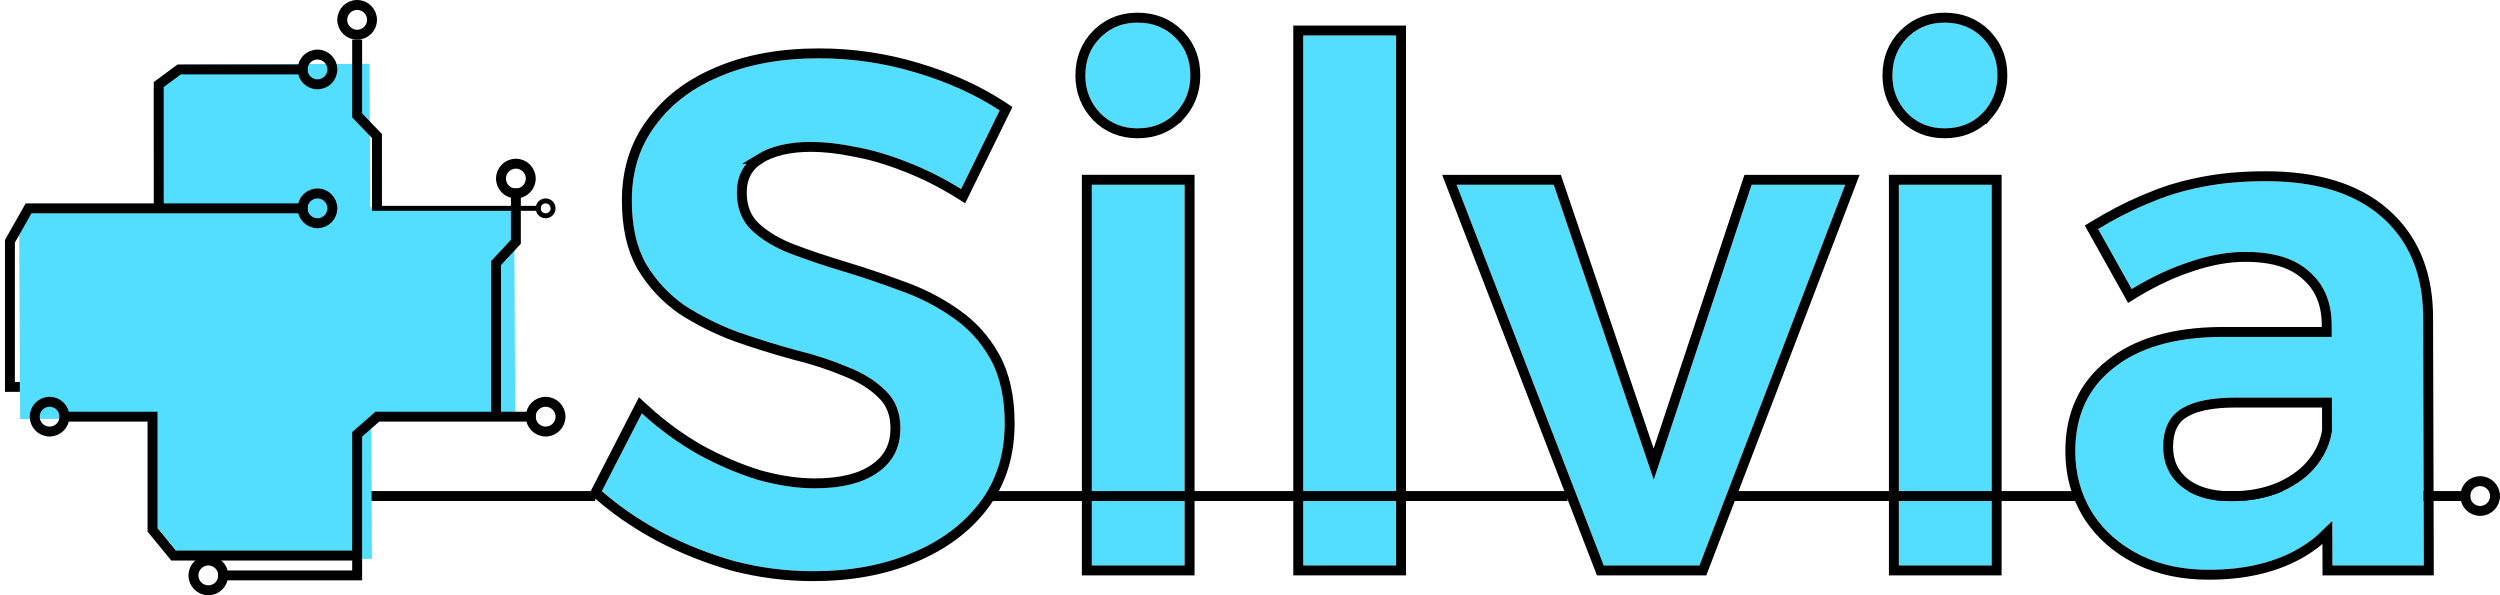
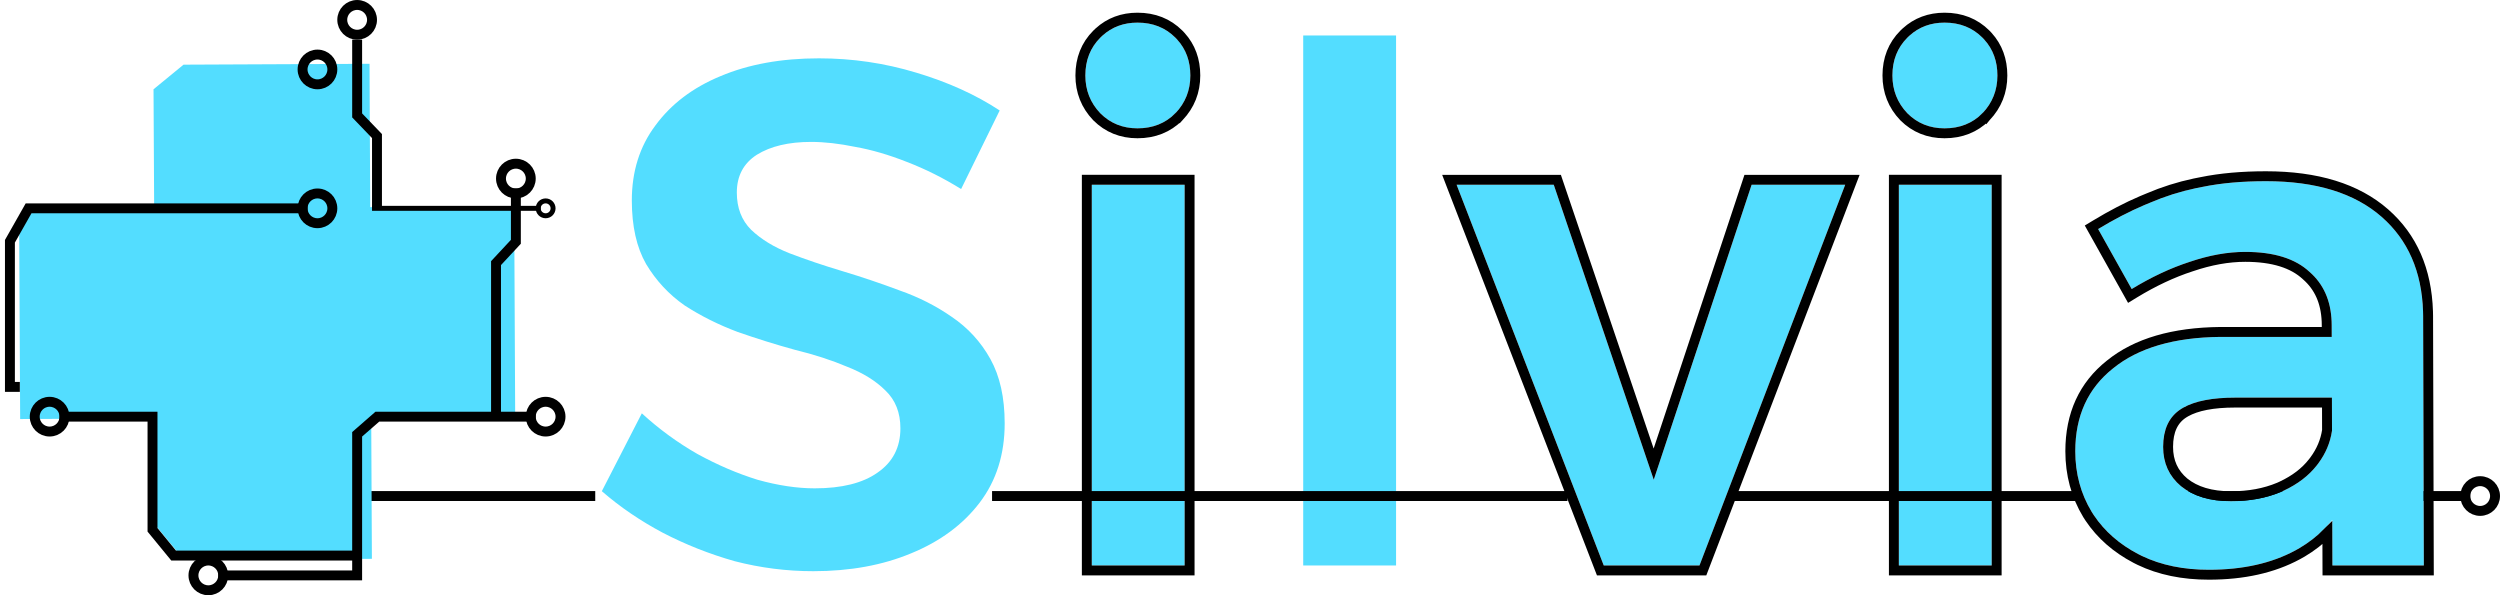
<svg xmlns="http://www.w3.org/2000/svg" width="252" height="60" viewBox="0 0 252 60" fill="none">
  <path d="M220 50L249 50" stroke="black" />
  <path d="M36 50L60 50" stroke="black" />
  <path d="M37.317 20.88L51.829 20.814L51.931 42.011L37.419 42.077L37.487 56.33L18.5 56.381L15.714 53L15.654 42.177L2.032 42.24L1.931 22.555L3.268 21.037L15.539 20.98L15.475 9L18.5 6.518L37.249 6.431L37.317 20.88Z" fill="#53DDFF" />
  <path d="M31 21H2.881L1 24.32V39H2" stroke="black" />
-   <path d="M16 21V8.522L18.06 7H31" stroke="black" />
  <path d="M38 21V13.714L36 11.633V4" stroke="black" />
  <path d="M6 42L15.373 42V53.407L17.5 56L36 56" stroke="black" />
  <path d="M54 42H38.036L36 43.778V58H22" stroke="black" />
  <circle cx="2" cy="2" r="1.5" transform="matrix(-1 0 0 1 54 16)" stroke="black" />
  <circle cx="2" cy="2" r="1.5" transform="matrix(-1 0 0 1 57 40)" stroke="black" />
  <circle cx="2" cy="2" r="1.5" transform="matrix(-1 0 0 1 23 56)" stroke="black" />
  <circle cx="2" cy="2" r="1.5" transform="matrix(-1 0 0 1 38 0)" stroke="black" />
  <circle cx="2" cy="2" r="1.5" transform="matrix(-1 0 0 1 34 5)" stroke="black" />
  <circle cx="2" cy="2" r="1.5" transform="matrix(-1 0 0 1 34 19)" stroke="black" />
  <circle cx="2" cy="2" r="1.5" transform="matrix(-1 0 0 1 7 40)" stroke="black" />
  <circle cx="1" cy="1" r="0.75" transform="matrix(-1 0 0 1 56 20)" stroke="black" stroke-width="0.5" />
  <path d="M50 42V26.523L52 24.374V19" stroke="black" />
  <path d="M37.5 21L54.5 21" stroke="black" stroke-width="0.5" />
  <path d="M225.316 40.08C222.868 40.08 221.044 40.464 219.844 41.232C218.644 42 218.044 43.272 218.044 45.048C218.044 46.68 218.644 48 219.844 49.008C221.092 50.016 222.771 50.52 224.883 50.52C226.755 50.52 228.435 50.208 229.923 49.584C231.459 48.912 232.659 48.024 233.523 46.92C234.435 45.768 234.963 44.496 235.107 43.104L236.691 49.8C235.539 52.296 233.763 54.192 231.363 55.488C228.963 56.784 226.06 57.432 222.652 57.432C219.916 57.432 217.539 56.904 215.523 55.848C213.507 54.792 211.948 53.376 210.844 51.6C209.74 49.776 209.188 47.736 209.188 45.48C209.188 41.928 210.459 39.144 213.003 37.128C215.547 35.064 219.147 34.008 223.803 33.96H236.115V40.08H225.316ZM235.036 32.808C235.036 30.504 234.291 28.704 232.803 27.408C231.363 26.064 229.204 25.392 226.324 25.392C224.548 25.392 222.676 25.728 220.708 26.4C218.788 27.024 216.844 27.936 214.876 29.136L211.492 23.088C213.316 21.984 215.067 21.096 216.747 20.424C218.427 19.704 220.179 19.176 222.003 18.84C223.875 18.456 226.011 18.264 228.411 18.264C233.451 18.264 237.34 19.464 240.076 21.864C242.812 24.264 244.203 27.576 244.251 31.8L244.324 57H235.107L235.036 32.808Z" fill="#53DDFF" />
  <path d="M191.403 18.624H200.763V57H191.403V18.624ZM196.011 2.28C197.547 2.28 198.819 2.784 199.827 3.792C200.835 4.8 201.339 6.072 201.339 7.608C201.339 9.096 200.835 10.368 199.827 11.424C198.819 12.432 197.547 12.936 196.011 12.936C194.523 12.936 193.275 12.432 192.267 11.424C191.259 10.368 190.755 9.096 190.755 7.608C190.755 6.072 191.259 4.8 192.267 3.792C193.275 2.784 194.523 2.28 196.011 2.28Z" fill="#53DDFF" />
  <path d="M146.827 18.624H156.619L166.699 48.36L176.563 18.624H185.995L171.307 57H161.659L146.827 18.624Z" fill="#53DDFF" />
  <path d="M131.364 3.576H140.724V57H131.364V3.576Z" fill="#53DDFF" />
  <path d="M110.051 18.624H119.411V57H110.051V18.624ZM114.659 2.28C116.195 2.28 117.467 2.784 118.475 3.792C119.483 4.8 119.987 6.072 119.987 7.608C119.987 9.096 119.483 10.368 118.475 11.424C117.467 12.432 116.195 12.936 114.659 12.936C113.171 12.936 111.923 12.432 110.915 11.424C109.907 10.368 109.403 9.096 109.403 7.608C109.403 6.072 109.907 4.8 110.915 3.792C111.923 2.784 113.171 2.28 114.659 2.28Z" fill="#53DDFF" />
  <path d="M96.88 19.056C95.104 17.952 93.28 17.04 91.408 16.32C89.584 15.6 87.856 15.096 86.224 14.808C84.592 14.472 83.104 14.304 81.76 14.304C79.504 14.304 77.68 14.736 76.288 15.6C74.944 16.464 74.272 17.736 74.272 19.416C74.272 20.952 74.752 22.2 75.712 23.16C76.72 24.12 78.016 24.912 79.6 25.536C81.232 26.16 83.008 26.76 84.928 27.336C86.848 27.912 88.768 28.56 90.688 29.28C92.608 29.952 94.36 30.84 95.944 31.944C97.576 33.048 98.872 34.464 99.832 36.192C100.792 37.92 101.272 40.08 101.272 42.672C101.272 45.792 100.432 48.456 98.752 50.664C97.072 52.872 94.768 54.576 91.84 55.776C88.96 56.976 85.672 57.576 81.976 57.576C79.288 57.576 76.648 57.24 74.056 56.568C71.512 55.848 69.088 54.888 66.784 53.688C64.528 52.488 62.488 51.096 60.664 49.512L64.696 41.664C66.424 43.248 68.296 44.616 70.312 45.768C72.328 46.872 74.344 47.736 76.36 48.36C78.424 48.936 80.344 49.224 82.12 49.224C84.856 49.224 86.968 48.696 88.456 47.64C89.992 46.584 90.76 45.096 90.76 43.176C90.76 41.592 90.256 40.32 89.248 39.36C88.288 38.4 87.016 37.608 85.432 36.984C83.848 36.312 82.072 35.736 80.104 35.256C78.184 34.728 76.264 34.128 74.344 33.456C72.424 32.736 70.648 31.848 69.016 30.792C67.432 29.688 66.136 28.296 65.128 26.616C64.168 24.936 63.688 22.8 63.688 20.208C63.688 17.28 64.48 14.76 66.064 12.648C67.648 10.488 69.832 8.832 72.616 7.68C75.448 6.48 78.76 5.88 82.552 5.88C85.912 5.88 89.176 6.36 92.344 7.32C95.56 8.28 98.368 9.552 100.768 11.136L96.88 19.056Z" fill="#53DDFF" />
  <path d="M228.411 17.764C233.526 17.764 237.548 18.982 240.405 21.488C243.176 23.919 244.611 27.238 244.743 31.39L244.751 31.794L244.752 31.798L244.823 56.998L244.825 57.5H234.609L234.607 57.001L234.597 53.704C233.85 54.453 233.006 55.11 232.062 55.668L231.601 55.928C229.112 57.272 226.122 57.932 222.651 57.932C220.026 57.932 217.701 57.456 215.689 56.49L215.291 56.291C213.334 55.266 211.779 53.905 210.641 52.208L210.419 51.863L210.416 51.858C209.262 49.952 208.688 47.821 208.688 45.48C208.688 41.791 210.017 38.856 212.693 36.735C215.355 34.578 219.079 33.509 223.799 33.46H234.537L234.535 32.81V32.808L234.527 32.404C234.446 30.417 233.751 28.896 232.476 27.785L232.462 27.773C231.15 26.549 229.134 25.892 226.323 25.892C224.611 25.892 222.794 26.216 220.869 26.873L220.862 26.875C218.984 27.485 217.075 28.38 215.136 29.562L214.692 29.833L214.439 29.38L211.055 23.332L210.819 22.91L211.232 22.66C212.846 21.684 214.407 20.871 215.918 20.226L216.562 19.959C218.058 19.318 219.611 18.827 221.219 18.485L221.913 18.348C223.823 17.957 225.99 17.764 228.411 17.764ZM225.315 40.58C223.053 40.58 221.41 40.915 220.323 41.526L220.113 41.652C219.093 42.305 218.544 43.394 218.544 45.048C218.544 46.539 219.083 47.717 220.165 48.625C221.299 49.537 222.854 50.02 224.884 50.02C226.697 50.02 228.307 49.718 229.723 49.126L229.995 49.002C231.337 48.374 232.376 47.574 233.13 46.611L233.132 46.609L233.288 46.405C233.978 45.474 234.4 44.468 234.566 43.383L234.559 40.58H225.315Z" stroke="black" />
  <path d="M201.263 18.123V57.499H190.903V18.123H201.263ZM196.011 1.78C197.668 1.78 199.071 2.328 200.181 3.438L200.382 3.65C201.356 4.724 201.839 6.054 201.839 7.608C201.839 9.222 201.287 10.618 200.188 11.769L200.181 11.778L200.18 11.777C199.07 12.886 197.668 13.436 196.011 13.436C194.397 13.436 193.019 12.883 191.913 11.777L191.905 11.769C190.807 10.618 190.255 9.222 190.255 7.608C190.255 5.951 190.804 4.547 191.913 3.438L192.124 3.237C193.193 2.265 194.498 1.78 196.011 1.78Z" stroke="black" />
  <path d="M156.978 18.124L157.093 18.464L166.693 46.786L176.089 18.467L176.202 18.124H186.722L186.462 18.803L171.774 57.179L171.651 57.5H161.316L161.192 57.181L146.36 18.805L146.098 18.124H156.978Z" stroke="black" />
-   <path d="M141.225 3.076V57.499H130.864V3.076H141.225Z" stroke="black" />
  <path d="M119.911 18.123V57.499H109.552V18.123H119.911ZM114.659 1.78C116.316 1.78 117.72 2.328 118.829 3.438L119.03 3.65C120.005 4.724 120.487 6.054 120.487 7.608C120.487 9.222 119.936 10.618 118.837 11.769L118.829 11.778L118.828 11.777C117.719 12.886 116.316 13.436 114.659 13.436C113.045 13.436 111.668 12.883 110.562 11.777L110.554 11.769C109.455 10.618 108.903 9.222 108.903 7.608C108.903 5.951 109.452 4.547 110.562 3.438L110.772 3.237C111.841 2.265 113.146 1.78 114.659 1.78Z" stroke="black" />
-   <path d="M82.552 5.38C85.959 5.38 89.271 5.867 92.486 6.841H92.487C95.743 7.813 98.597 9.104 101.044 10.719L101.411 10.961L101.217 11.356L97.329 19.276L97.085 19.773L96.616 19.48C94.866 18.392 93.07 17.494 91.228 16.786L91.225 16.785C89.426 16.075 87.73 15.581 86.137 15.3L86.123 15.298C84.517 14.967 83.063 14.804 81.76 14.804C79.567 14.804 77.845 15.223 76.558 16.02L76.559 16.02C75.366 16.787 74.772 17.896 74.772 19.416C74.772 20.834 75.209 21.945 76.057 22.798L76.428 23.131C77.323 23.892 78.439 24.541 79.783 25.07H79.782C81.4 25.689 83.163 26.285 85.071 26.857C86.999 27.436 88.926 28.085 90.853 28.808H90.853C92.811 29.493 94.602 30.4 96.224 31.529H96.225C97.922 32.677 99.272 34.153 100.27 35.949C101.282 37.771 101.772 40.021 101.772 42.672C101.772 45.887 100.905 48.661 99.15 50.967C97.41 53.255 95.029 55.007 92.031 56.236L92.032 56.237C89.081 57.467 85.726 58.076 81.976 58.076C79.246 58.076 76.564 57.734 73.931 57.052L73.92 57.049C71.344 56.32 68.888 55.347 66.553 54.131L66.549 54.129C64.548 53.064 62.712 51.85 61.042 50.484L60.336 49.89L60.04 49.632L60.22 49.283L64.251 41.435L64.551 40.852L65.034 41.295C66.734 42.853 68.575 44.198 70.557 45.331C72.542 46.418 74.524 47.267 76.502 47.88C78.528 48.445 80.4 48.724 82.12 48.724C84.801 48.724 86.796 48.205 88.167 47.232L88.173 47.227L88.426 47.044C89.652 46.101 90.26 44.827 90.26 43.176C90.26 41.708 89.798 40.574 88.903 39.722L88.894 39.714C87.994 38.813 86.785 38.054 85.249 37.449L85.236 37.444C83.681 36.785 81.931 36.216 79.985 35.741L79.978 35.74L79.972 35.738C78.04 35.207 76.109 34.603 74.179 33.928L74.169 33.924C72.217 33.192 70.408 32.288 68.744 31.212L68.731 31.202C67.088 30.057 65.743 28.613 64.699 26.873L64.693 26.864V26.863C63.678 25.087 63.188 22.858 63.188 20.208C63.188 17.373 63.909 14.886 65.363 12.767L65.664 12.348C67.206 10.247 69.289 8.615 71.897 7.445L72.425 7.218C75.33 5.987 78.71 5.38 82.552 5.38Z" stroke="black" />
  <path d="M100 50L158 50" stroke="black" />
  <path d="M174.5 50L209.5 50" stroke="black" />
  <circle cx="2" cy="2" r="1.5" transform="matrix(-1 0 0 1 252 48)" stroke="black" />
</svg>